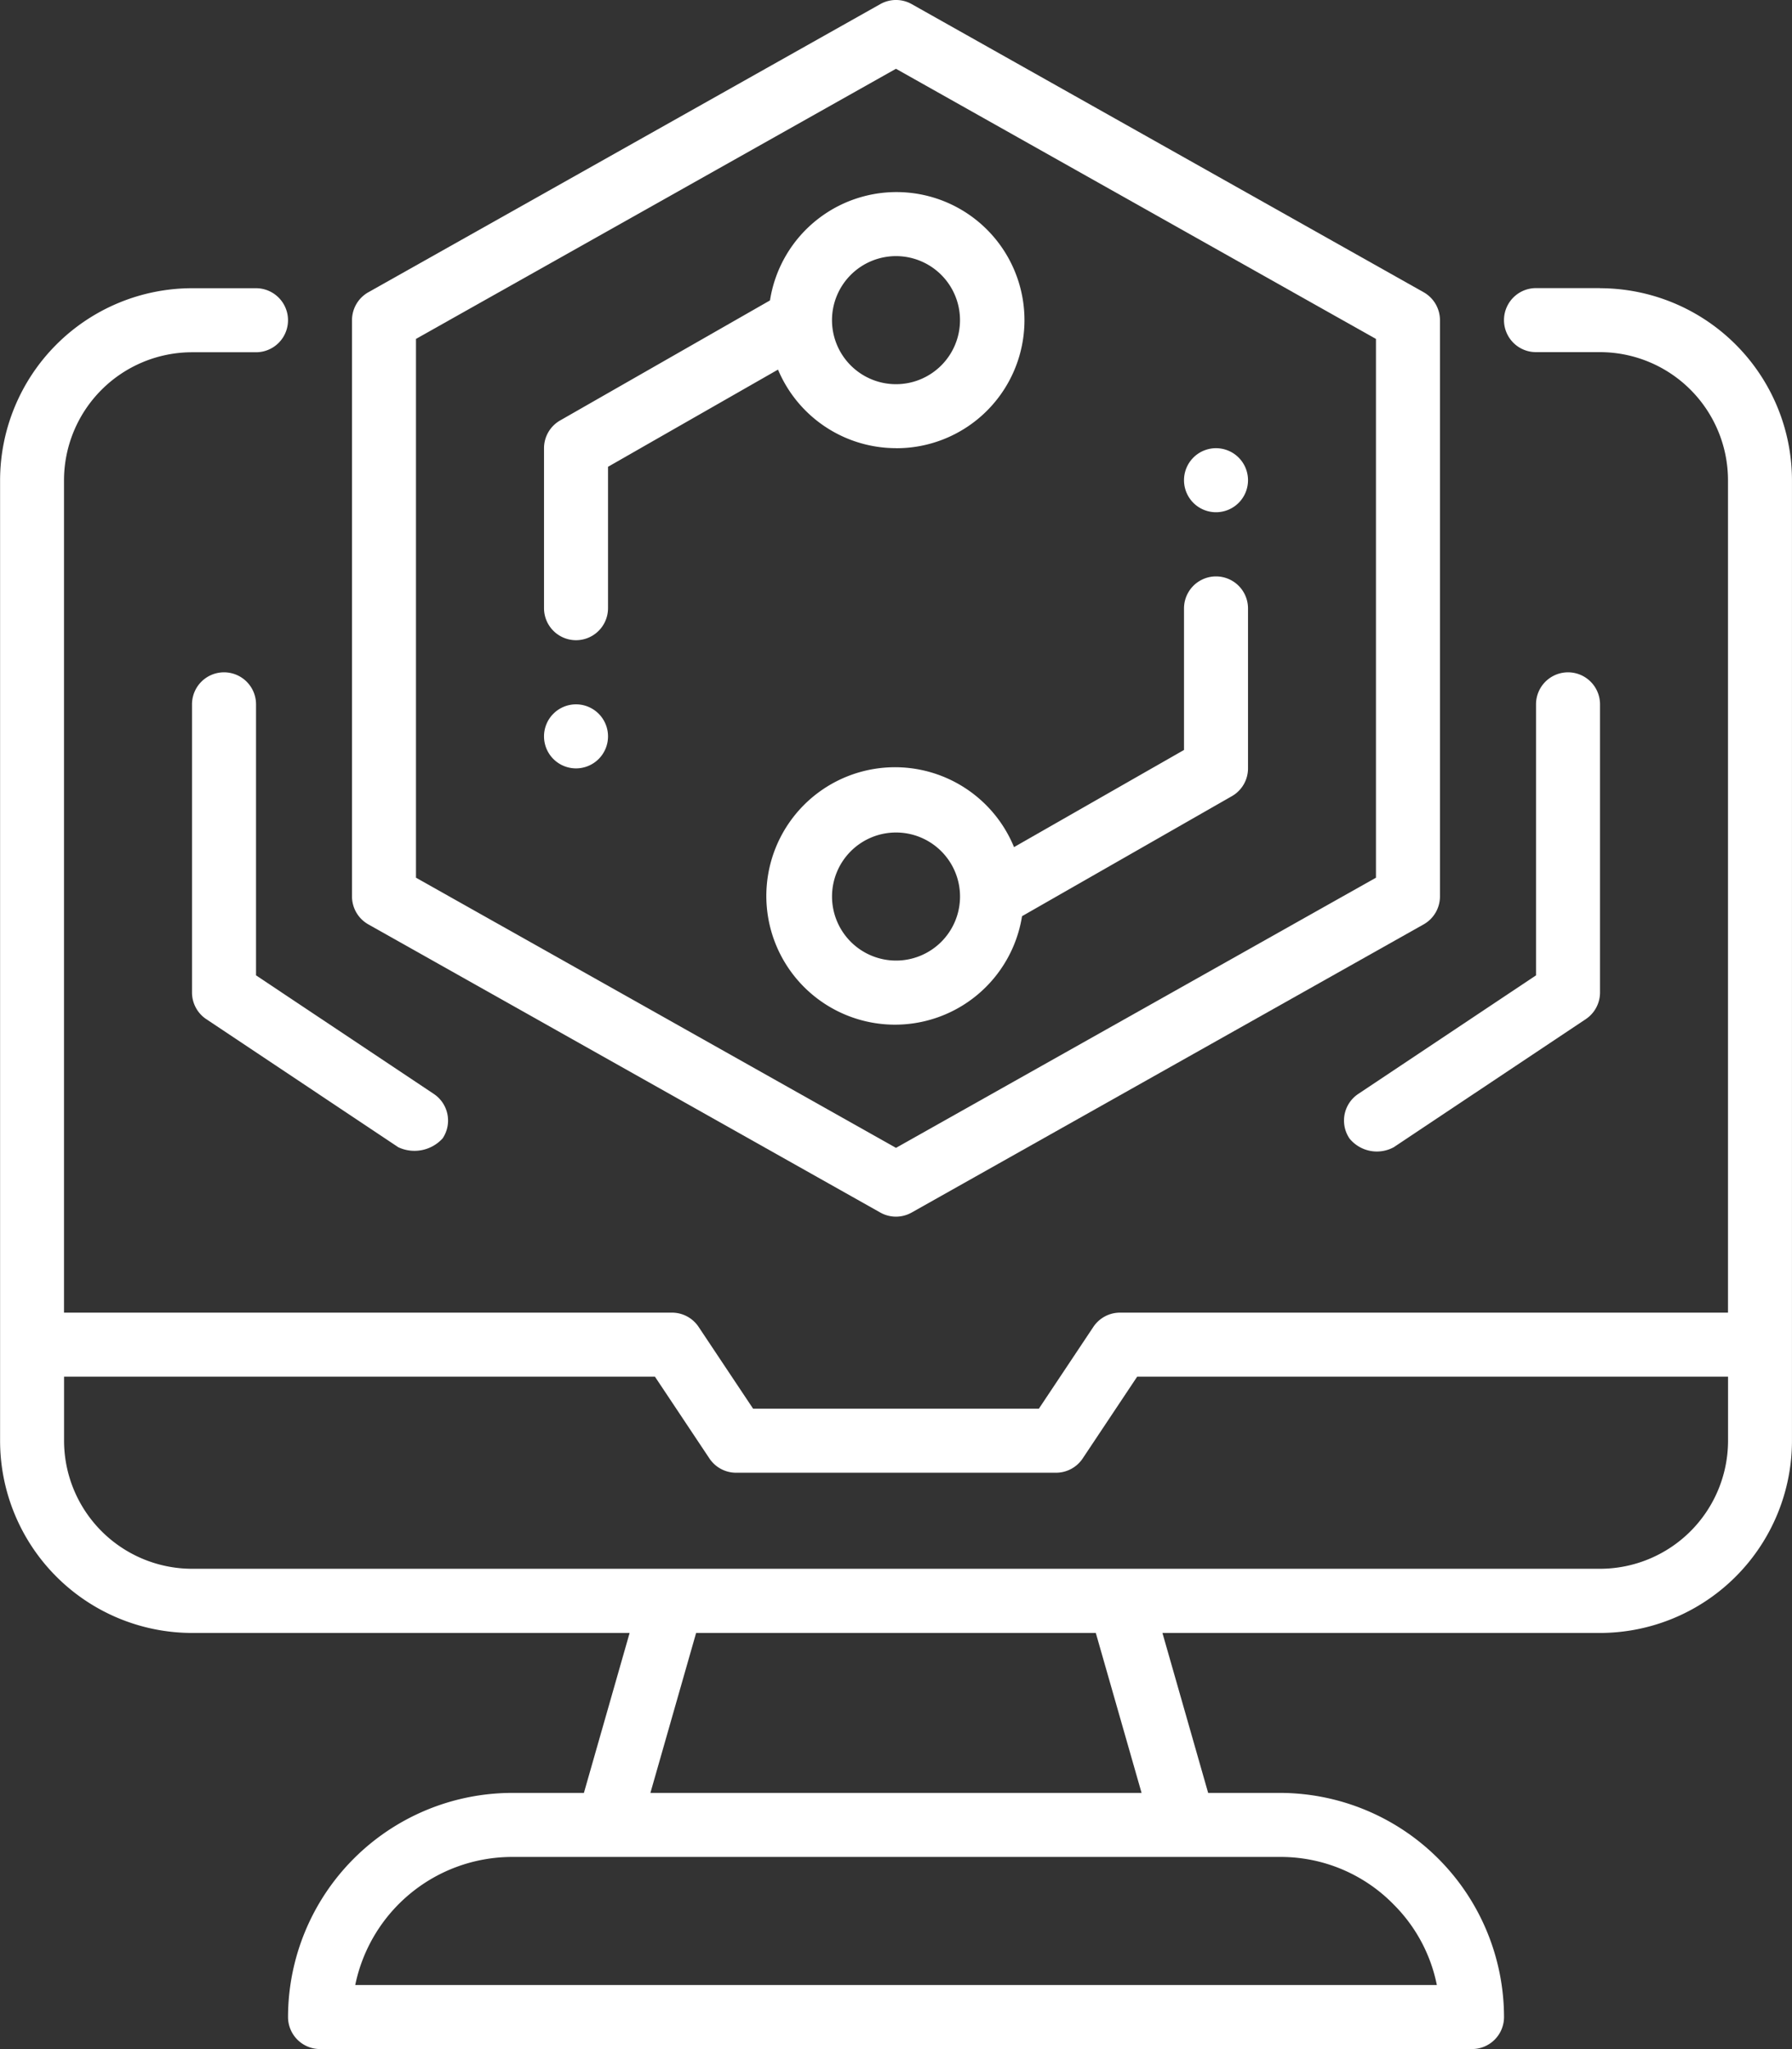
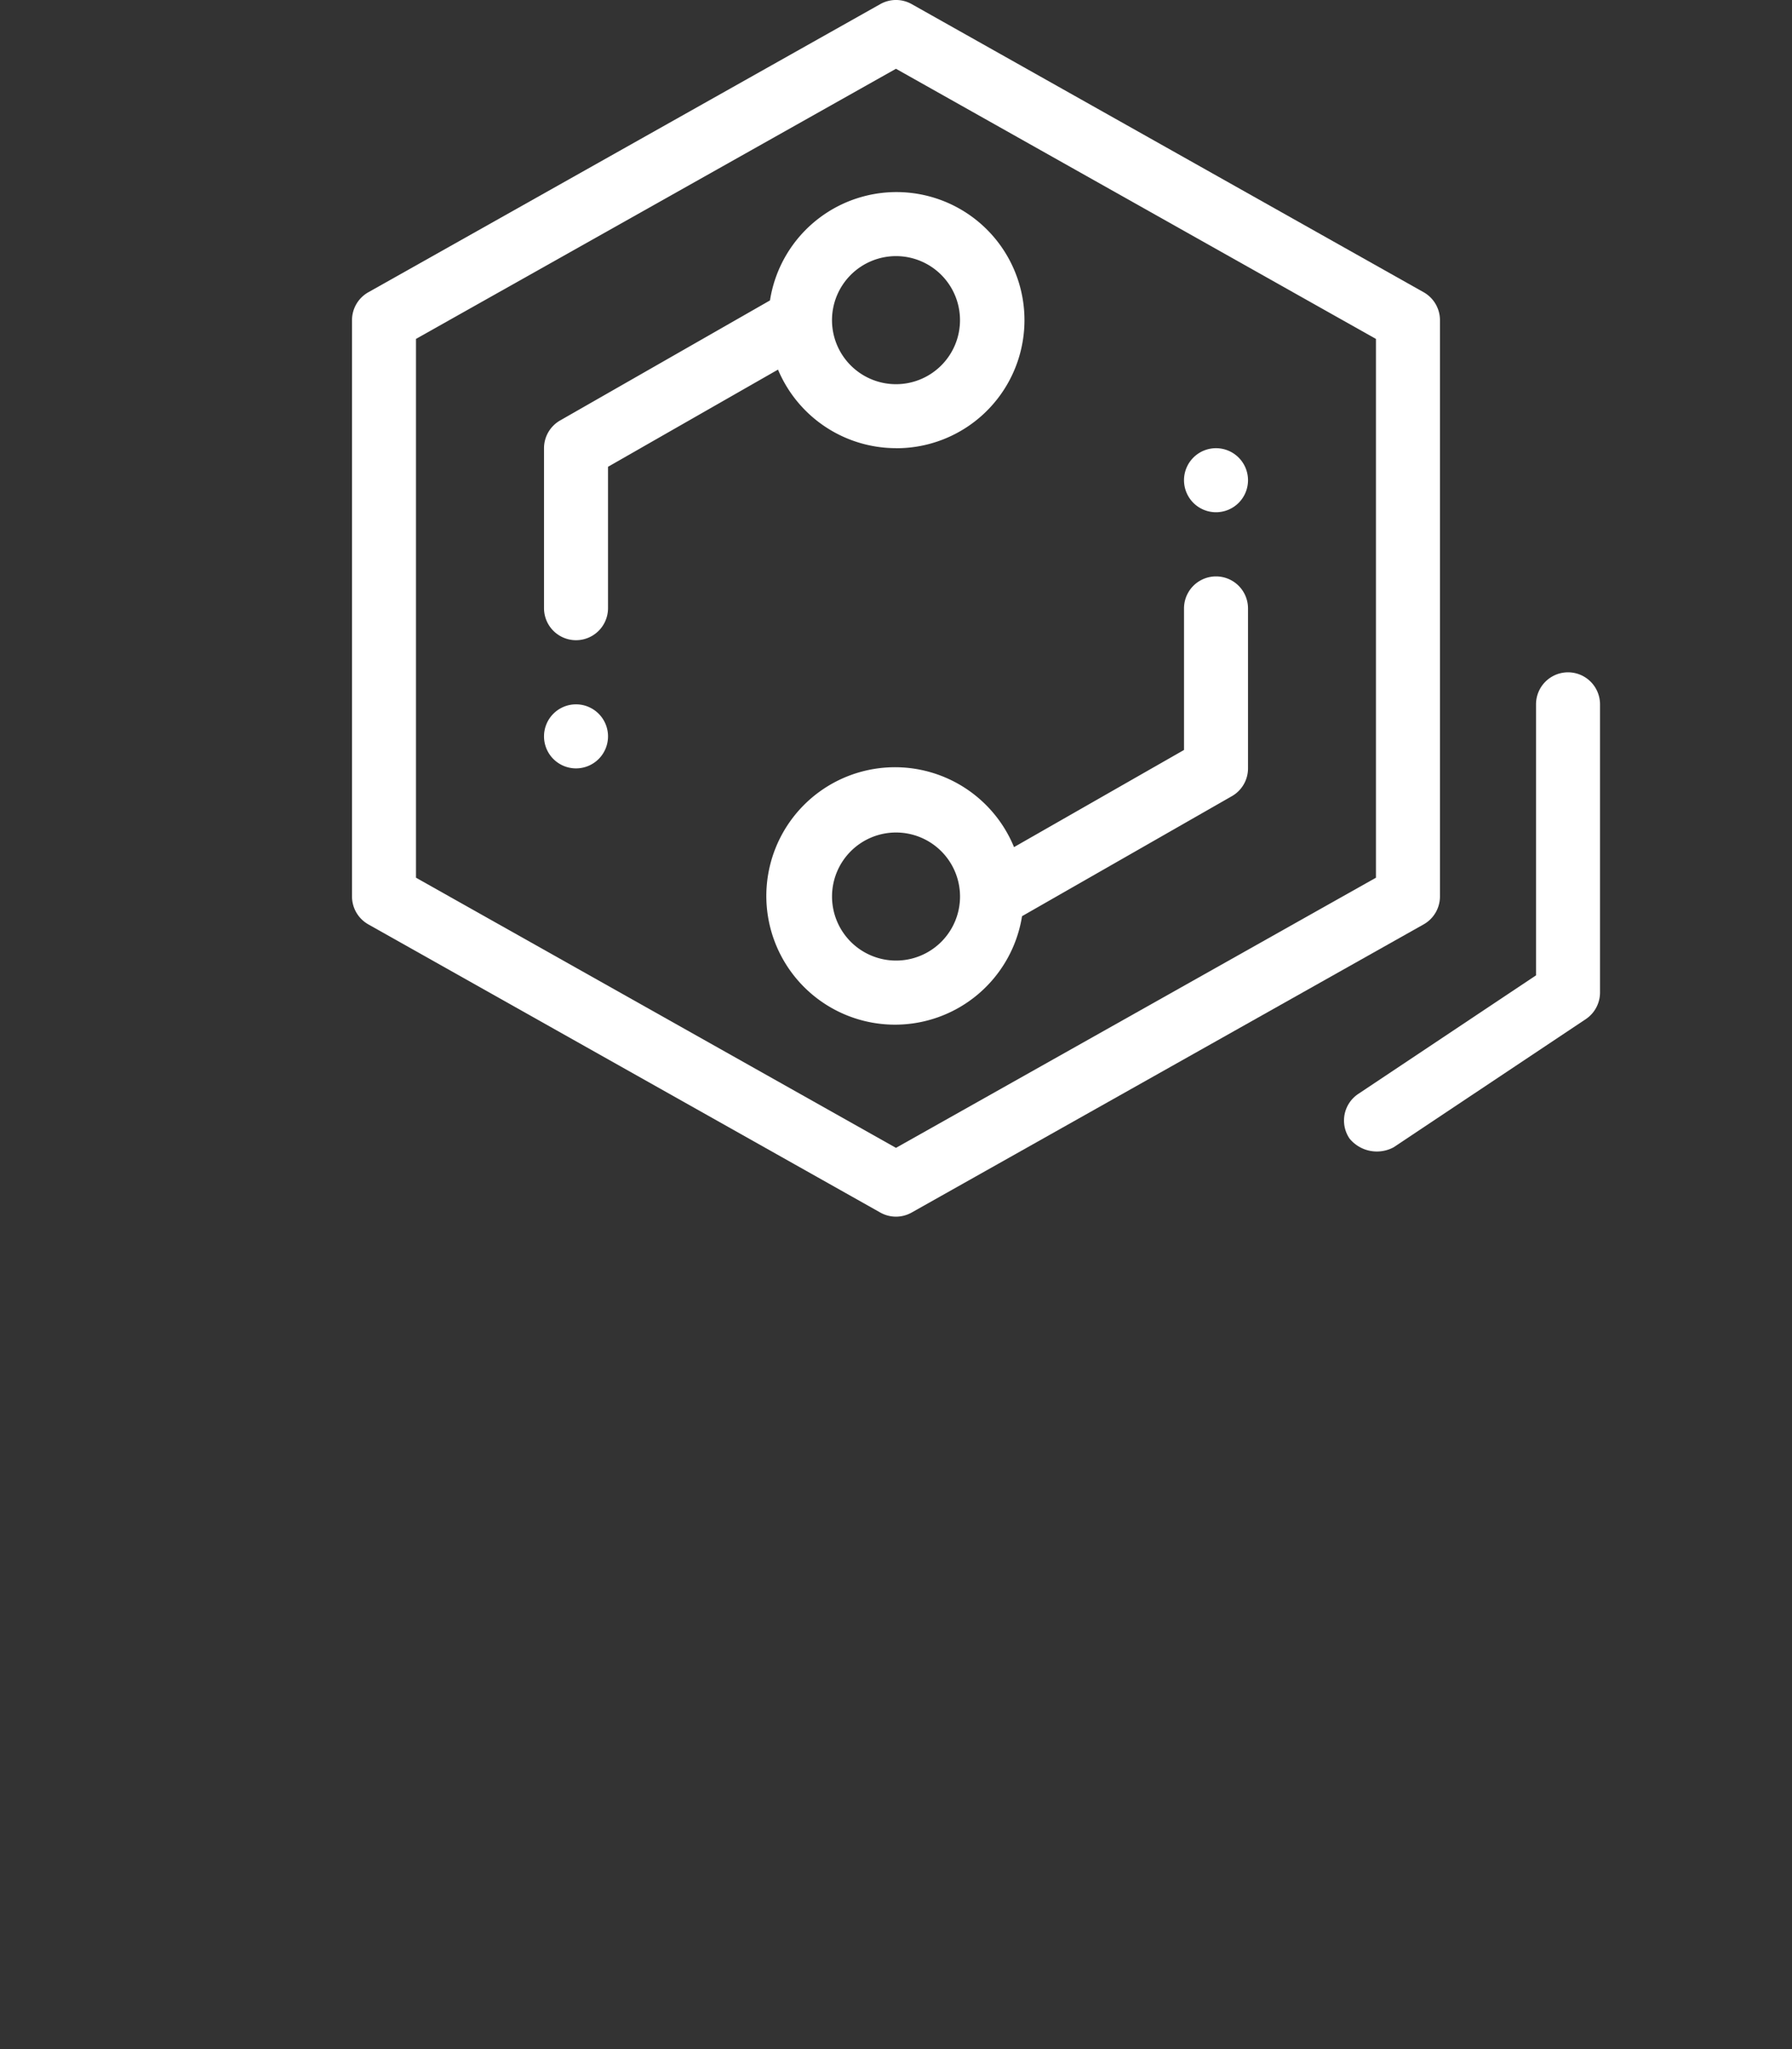
<svg xmlns="http://www.w3.org/2000/svg" width="63.894" height="73.02" viewBox="0 0 63.894 73.02">
  <rect x="0" y="0" width="63.894" height="73.02" fill="#333333" stroke="none" />
  <g id="Group_6646" data-name="Group 6646" transform="translate(-3568.958 1260)">
-     <path id="Path_1371" data-name="Path 1371" d="M162.045,78.75h-2.282a1.141,1.141,0,1,0,0,2.282h2.282a4.569,4.569,0,0,1,4.564,4.564V115.26H144.93a1.143,1.143,0,0,0-.949.508l-1.943,2.915H131.849l-1.943-2.915a1.143,1.143,0,0,0-.949-.508H107.279V85.6a4.569,4.569,0,0,1,4.564-4.564h2.282a1.141,1.141,0,0,0,0-2.282h-2.282A6.853,6.853,0,0,0,105,85.6v34.229a6.853,6.853,0,0,0,6.846,6.846h15.6l-1.63,5.7h-2.562a8,8,0,0,0-7.987,7.987,1.141,1.141,0,0,0,1.141,1.141h41.074a1.141,1.141,0,0,0,1.141-1.141,8,8,0,0,0-7.987-7.987h-2.562l-1.63-5.7h15.6a6.853,6.853,0,0,0,6.846-6.846V85.6a6.853,6.853,0,0,0-6.846-6.846Zm-7.375,57.584a5.6,5.6,0,0,1,1.558,2.887H117.663a5.715,5.715,0,0,1,5.59-4.564h27.383a5.632,5.632,0,0,1,4.035,1.677Zm-8.97-3.959H128.187l1.63-5.7h14.251Zm16.345-7.987h-50.2a4.569,4.569,0,0,1-4.564-4.564v-2.282h21.068l1.943,2.915a1.143,1.143,0,0,0,.949.508h11.41a1.143,1.143,0,0,0,.949-.508l1.943-2.915h21.068v2.282a4.569,4.569,0,0,1-4.564,4.564Z" transform="translate(3463.961 -1328.483)" fill="#fff" />
    <path id="Path_1372" data-name="Path 1372" d="M201.834,32.949l18.255,10.269a1.14,1.14,0,0,0,1.118,0l18.255-10.269a1.142,1.142,0,0,0,.582-.995V11.417a1.143,1.143,0,0,0-.582-.995L221.208.154a1.141,1.141,0,0,0-1.118,0L201.835,10.423a1.142,1.142,0,0,0-.582.995V31.954a1.143,1.143,0,0,0,.582.995Zm1.7-20.864,17.114-9.626,17.114,9.627v19.2l-17.114,9.627-17.114-9.627Z" transform="translate(3380.256 -1260.008)" fill="#fff" />
    <path id="Path_1373" data-name="Path 1373" d="M266.3,61.628a4.564,4.564,0,1,0-4.493-5.267l-7.482,4.277a1.139,1.139,0,0,0-.575.99v5.7a1.141,1.141,0,0,0,2.282,0V62.289l6.061-3.463a4.57,4.57,0,0,0,4.208,2.8Zm0-6.846a2.282,2.282,0,1,1-2.282,2.282A2.284,2.284,0,0,1,266.3,54.782Z" transform="translate(3334.605 -1305.655)" fill="#fff" />
    <path id="Path_1374" data-name="Path 1374" d="M324.06,169.612l7.482-4.277a1.139,1.139,0,0,0,.575-.99v-5.7a1.141,1.141,0,1,0-2.282,0v5.043l-6.061,3.463a4.587,4.587,0,1,0,.285,2.466Zm-6.775-.7a2.282,2.282,0,1,1,2.282,2.282A2.284,2.284,0,0,1,317.285,168.909Z" transform="translate(3281.339 -1396.963)" fill="#fff" />
-     <path id="Path_1375" data-name="Path 1375" d="M158.641,183.75a1.141,1.141,0,0,0-1.141,1.141V195.16a1.143,1.143,0,0,0,.508.949l6.846,4.564a1.357,1.357,0,0,0,1.583-.316,1.14,1.14,0,0,0-.316-1.583l-6.338-4.225v-9.658a1.141,1.141,0,0,0-1.141-1.141Z" transform="translate(3418.304 -1419.791)" fill="#fff" />
    <path id="Path_1376" data-name="Path 1376" d="M472.691,200.358a1.26,1.26,0,0,0,1.583.316l6.846-4.564a1.143,1.143,0,0,0,.508-.949V184.892a1.141,1.141,0,0,0-2.282,0v9.658l-6.338,4.225a1.14,1.14,0,0,0-.316,1.583Z" transform="translate(3144.379 -1419.792)" fill="#fff" />
    <path id="Path_1377" data-name="Path 1377" d="M256.032,193.641a1.141,1.141,0,1,1-1.141-1.141,1.141,1.141,0,0,1,1.141,1.141" transform="translate(3334.605 -1427.4)" fill="#fff" />
    <path id="Path_1378" data-name="Path 1378" d="M431.032,123.641a1.141,1.141,0,1,1-1.141-1.141,1.141,1.141,0,0,1,1.141,1.141" transform="translate(3182.424 -1366.528)" fill="#fff" />
  </g>
</svg>